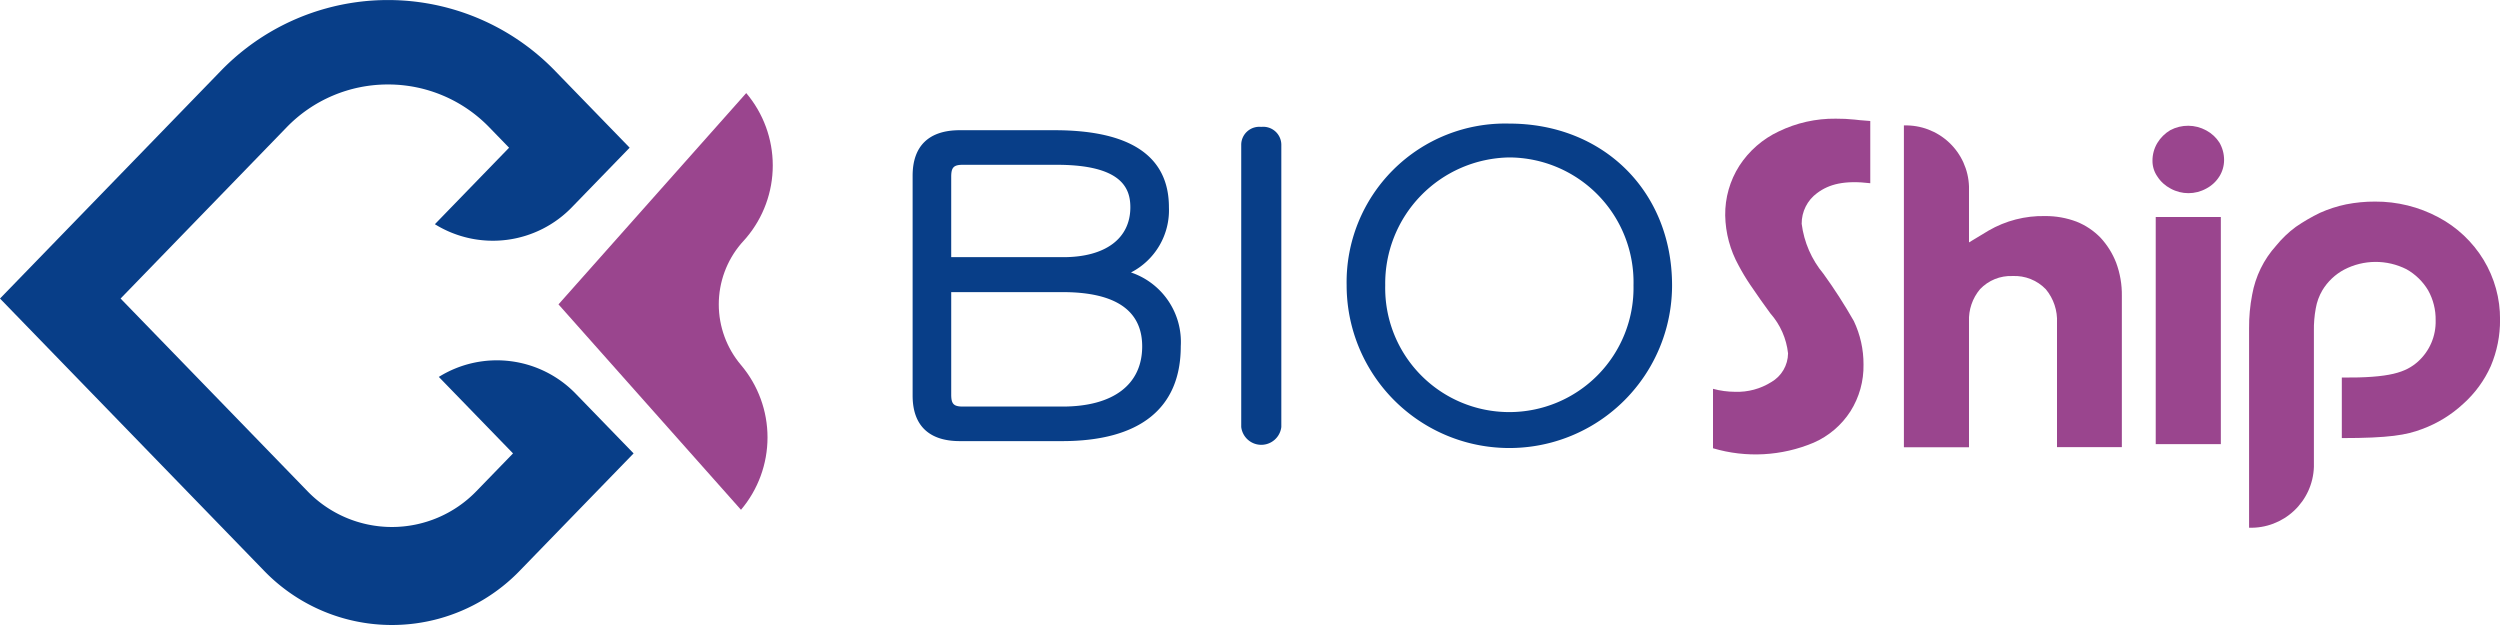
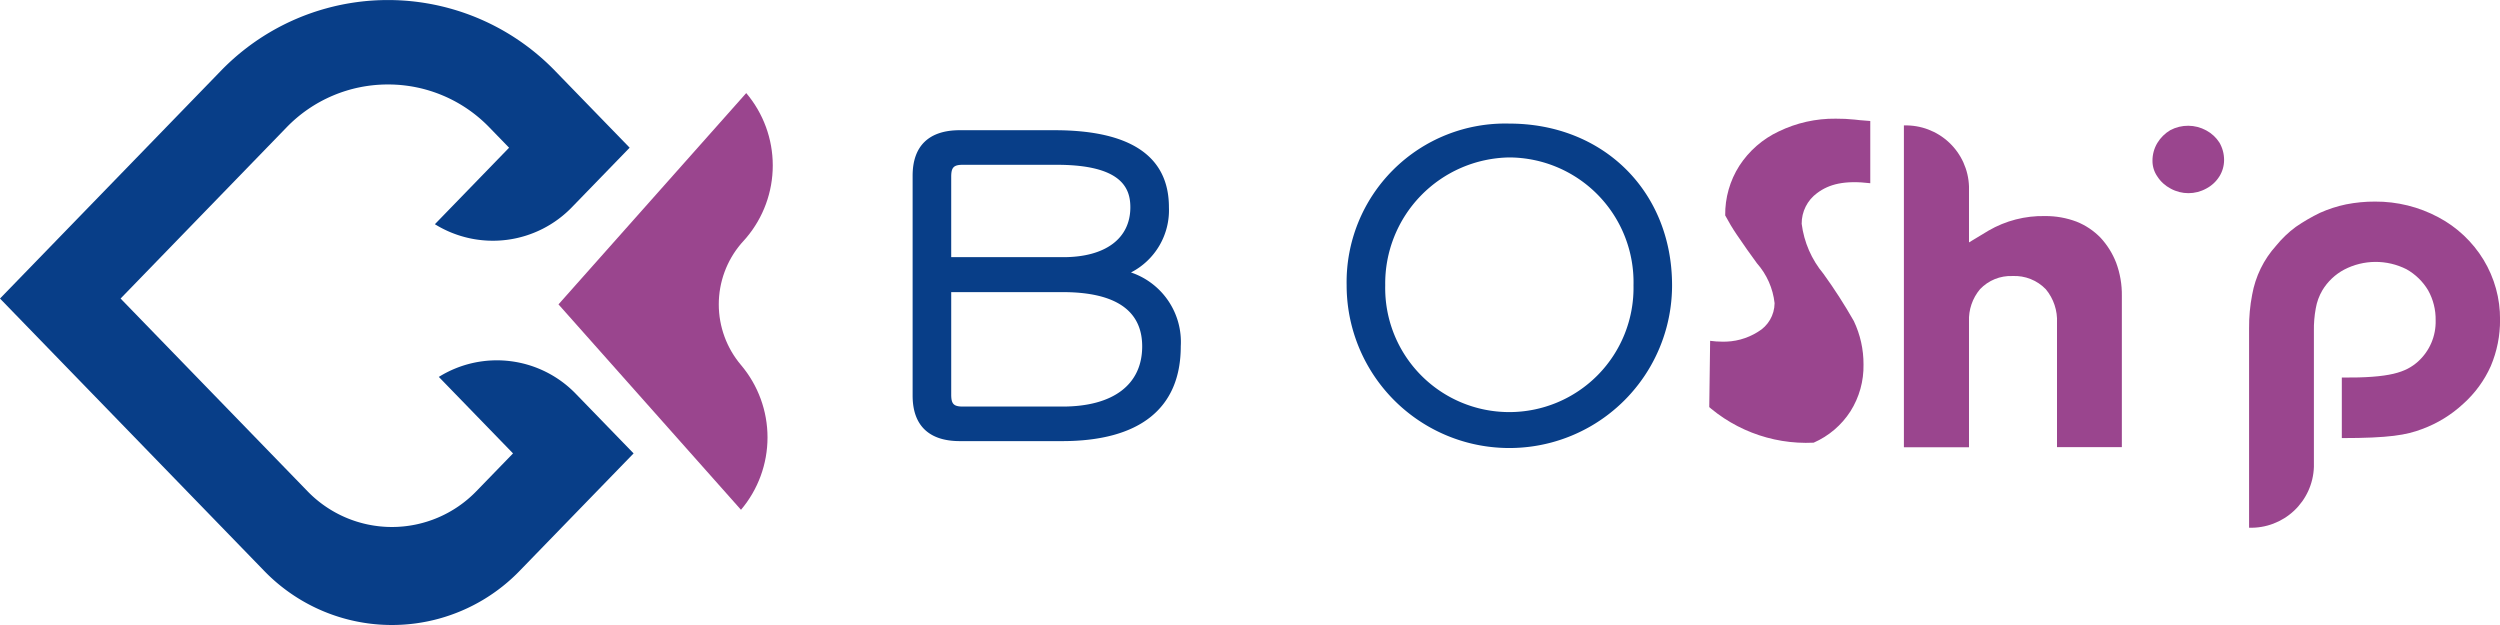
<svg xmlns="http://www.w3.org/2000/svg" xmlns:xlink="http://www.w3.org/1999/xlink" width="200" height="50" viewBox="0 0 200 50">
  <defs>
    <style>.a{fill:none;}.b{clip-path:url(#a);}.c{fill:url(#b);}.d{clip-path:url(#c);}.e{fill:url(#d);}.f{clip-path:url(#e);}.g{fill:url(#f);}.h{clip-path:url(#g);}.i{fill:url(#h);}.j{clip-path:url(#i);}.k{fill:url(#j);}.l{clip-path:url(#k);}.m{fill:#083e88;}.n{clip-path:url(#l);}.o{fill:url(#m);}</style>
    <clipPath id="a">
-       <path class="a" d="M166.2,13.088a7.612,7.612,0,0,0-3.147,2.747,7.22,7.22,0,0,0-1.13,3.968A8.588,8.588,0,0,0,163,23.816a16.551,16.551,0,0,0,.919,1.53c.567.838,1.112,1.612,1.62,2.3a5.77,5.77,0,0,1,1.412,3.194,2.68,2.68,0,0,1-1.345,2.3,5.111,5.111,0,0,1-2.887.776,6.954,6.954,0,0,1-1.772-.239v4.755A11.979,11.979,0,0,0,169,37.985a6.686,6.686,0,0,0,2.944-2.51,6.781,6.781,0,0,0,1.044-3.744,7.99,7.99,0,0,0-.776-3.479,41.116,41.116,0,0,0-2.43-3.778,7.779,7.779,0,0,1-1.741-4,3.018,3.018,0,0,1,1.232-2.455c.966-.725,2.2-1.035,4.256-.791V12.251c-.76-.049-1.006-.087-1.241-.112a13.919,13.919,0,0,0-1.527-.074,10.191,10.191,0,0,0-4.56,1.023" transform="translate(-160.951 -12.065)" />
+       <path class="a" d="M166.2,13.088a7.612,7.612,0,0,0-3.147,2.747,7.22,7.22,0,0,0-1.13,3.968a16.551,16.551,0,0,0,.919,1.53c.567.838,1.112,1.612,1.62,2.3a5.77,5.77,0,0,1,1.412,3.194,2.68,2.68,0,0,1-1.345,2.3,5.111,5.111,0,0,1-2.887.776,6.954,6.954,0,0,1-1.772-.239v4.755A11.979,11.979,0,0,0,169,37.985a6.686,6.686,0,0,0,2.944-2.51,6.781,6.781,0,0,0,1.044-3.744,7.99,7.99,0,0,0-.776-3.479,41.116,41.116,0,0,0-2.43-3.778,7.779,7.779,0,0,1-1.741-4,3.018,3.018,0,0,1,1.232-2.455c.966-.725,2.2-1.035,4.256-.791V12.251c-.76-.049-1.006-.087-1.241-.112a13.919,13.919,0,0,0-1.527-.074,10.191,10.191,0,0,0-4.56,1.023" transform="translate(-160.951 -12.065)" />
    </clipPath>
    <linearGradient id="b" x1="-4.744" y1="2.668" x2="-4.713" y2="2.668" gradientUnits="objectBoundingBox">
      <stop offset="0" stop-color="#00368b" />
      <stop offset="1" stop-color="#9a458e" />
    </linearGradient>
    <clipPath id="c">
      <path class="a" d="M178.883,38.452h5.208V28.4a3.776,3.776,0,0,1,.884-2.594,3.393,3.393,0,0,1,2.594-1.051,3.468,3.468,0,0,1,2.669,1.059,3.9,3.9,0,0,1,.893,2.686v9.946h5.188V26.339a7.327,7.327,0,0,0-.457-2.652,6.3,6.3,0,0,0-1.257-2.007,5.51,5.51,0,0,0-1.911-1.275,6.973,6.973,0,0,0-2.512-.447,8.637,8.637,0,0,0-4.529,1.165l-1.562.943V17.59a5.053,5.053,0,0,0-5.208-4.883Z" transform="translate(-178.883 -12.707)" />
    </clipPath>
    <linearGradient id="d" x1="-5.7" y1="2.087" x2="-5.667" y2="2.087" xlink:href="#b" />
    <clipPath id="e">
-       <rect class="a" width="5.209" height="18.17" />
-     </clipPath>
+       </clipPath>
    <linearGradient id="f" x1="-9.099" y1="4.982" x2="-9.053" y2="4.982" xlink:href="#b" />
    <clipPath id="g">
      <path class="a" d="M203.66,12.673a2.991,2.991,0,0,0-1.033,1.023,2.738,2.738,0,0,0-.389,1.439,2.167,2.167,0,0,0,.387,1.237,2.784,2.784,0,0,0,1.069.975,2.945,2.945,0,0,0,2.839,0,2.729,2.729,0,0,0,1.062-.983,2.472,2.472,0,0,0,.372-1.31,2.75,2.75,0,0,0-.377-1.395,2.847,2.847,0,0,0-1.05-.968,3.03,3.03,0,0,0-2.88-.018" transform="translate(-202.238 -12.318)" />
    </clipPath>
    <linearGradient id="h" x1="-30.818" y1="7.163" x2="-30.666" y2="7.163" xlink:href="#b" />
    <clipPath id="i">
      <path class="a" d="M219.07,21.393a10.25,10.25,0,0,0-2.078.673,14.771,14.771,0,0,0-1.945,1.13,8.714,8.714,0,0,0-1.568,1.5,7.934,7.934,0,0,0-1.235,1.826,8.027,8.027,0,0,0-.684,2.1,13.628,13.628,0,0,0-.246,2.7V47.261A5.034,5.034,0,0,0,216.5,42.4V31.521a9.067,9.067,0,0,1,.148-1.8,4.291,4.291,0,0,1,.533-1.461,4.517,4.517,0,0,1,1.736-1.645,5.463,5.463,0,0,1,4.99-.033,4.7,4.7,0,0,1,1.728,1.68,4.769,4.769,0,0,1,.605,2.41,4.292,4.292,0,0,1-1.407,3.292c-.989.876-2.232,1.314-6.1,1.284V40.09c3.792,0,5.165-.244,6.417-.72a9.834,9.834,0,0,0,3.3-2.024,8.937,8.937,0,0,0,2.2-3.013,9.375,9.375,0,0,0,.742-3.723,9.09,9.09,0,0,0-1.316-4.776,9.371,9.371,0,0,0-3.621-3.413,10.613,10.613,0,0,0-5.067-1.251,11.7,11.7,0,0,0-2.314.222" transform="translate(-211.315 -21.171)" />
    </clipPath>
    <linearGradient id="j" x1="-6.709" y1="1.52" x2="-6.677" y2="1.52" xlink:href="#b" />
    <clipPath id="k">
      <rect class="a" width="200" height="50" />
    </clipPath>
    <clipPath id="l">
      <path class="a" d="M52.473,25.649l14.6,16.433a8.962,8.962,0,0,0,0-11.582,7.508,7.508,0,0,1,0-9.7l.42-.473a8.961,8.961,0,0,0,0-11.582Z" transform="translate(-52.473 -8.744)" />
    </clipPath>
    <linearGradient id="m" x1="-2.465" y1="1.33" x2="-2.418" y2="1.33" xlink:href="#b" />
  </defs>
  <g transform="translate(0 0)">
    <g transform="translate(137.044 9.494)">
      <g class="b">
        <rect class="c" width="27.332" height="12.932" transform="translate(-0.357 27.164) rotate(-89.246)" />
      </g>
    </g>
    <g transform="translate(152.312 10.034)">
      <g class="d">
        <rect class="e" width="25.972" height="17.773" transform="matrix(0.013, -1, 1, 0.013, -0.339, 25.74)" />
      </g>
    </g>
    <g transform="translate(172.458 17.359)">
      <g class="f">
        <rect class="g" width="18.237" height="5.448" transform="matrix(0.013, -1, 1, 0.013, -0.239, 18.167)" />
      </g>
    </g>
    <g transform="translate(172.198 10.06)">
      <g class="h">
        <rect class="i" width="5.59" height="5.801" transform="translate(-0.073 5.514) rotate(-89.246)" />
      </g>
    </g>
    <g transform="translate(179.927 16.128)">
      <g class="j">
        <rect class="k" width="26.351" height="20.415" transform="translate(-0.343 26.085) rotate(-89.246)" />
      </g>
    </g>
    <g transform="translate(0 0)">
      <g class="l">
        <path class="m" d="M103.211,24.081a5.6,5.6,0,0,0,3.04-5.215c0-4.093-3.079-6.167-9.152-6.167H89.521c-2.468,0-3.774,1.257-3.774,3.636v17.6c0,2.379,1.305,3.636,3.774,3.636H97.71c6.207,0,9.488-2.621,9.488-7.581a5.866,5.866,0,0,0-3.987-5.913M97.8,22.855H88.834V16.422c0-.751.2-.956.931-.956h7.518c5.272,0,5.882,1.94,5.882,3.4,0,2.5-2,3.989-5.363,3.989m-.061,11.952H89.765c-.731,0-.931-.206-.931-.956v-8.2h8.907c4.228,0,6.371,1.461,6.371,4.342,0,3.059-2.322,4.814-6.371,4.814" transform="translate(-12.737 -2.282)" />
-         <path class="m" d="M118.22,12.376a1.446,1.446,0,0,0-1.6,1.4V36.383a1.615,1.615,0,0,0,3.208,0V13.775a1.446,1.446,0,0,0-1.6-1.4" transform="translate(-17.322 -2.224)" />
        <path class="m" d="M139.524,12.053a12.685,12.685,0,0,0-13,12.938,13.017,13.017,0,0,0,26.034,0c0-7.5-5.481-12.938-13.032-12.938m0,23.08a9.923,9.923,0,0,1-9.915-10.142,10.088,10.088,0,0,1,9.915-10.23,9.984,9.984,0,0,1,9.947,10.23,9.939,9.939,0,0,1-9.947,10.142" transform="translate(-18.793 -2.166)" />
      </g>
    </g>
    <g transform="translate(44.679 7.445)">
      <g class="n">
        <rect class="o" width="18.077" height="33.46" transform="translate(-0.228 0.001) rotate(-0.392)" />
      </g>
    </g>
    <g transform="translate(0 0)">
      <g class="l">
        <path class="m" d="M0,23.883,21.077,45.61a14.221,14.221,0,0,0,20.551,0l9.06-9.338-4.572-4.714a8.785,8.785,0,0,0-11.01-1.405l5.936,6.119-2.916,3.006a9.4,9.4,0,0,1-13.545,0L9.647,23.883,22.9,10.217a11.257,11.257,0,0,1,8.137-3.459h0a11.252,11.252,0,0,1,8.136,3.459l1.553,1.6-5.936,6.12A8.8,8.8,0,0,0,45.8,16.529l4.572-4.714-5.922-6.1a18.606,18.606,0,0,0-26.827,0Z" transform="translate(0 0)" />
      </g>
    </g>
  </g>
</svg>